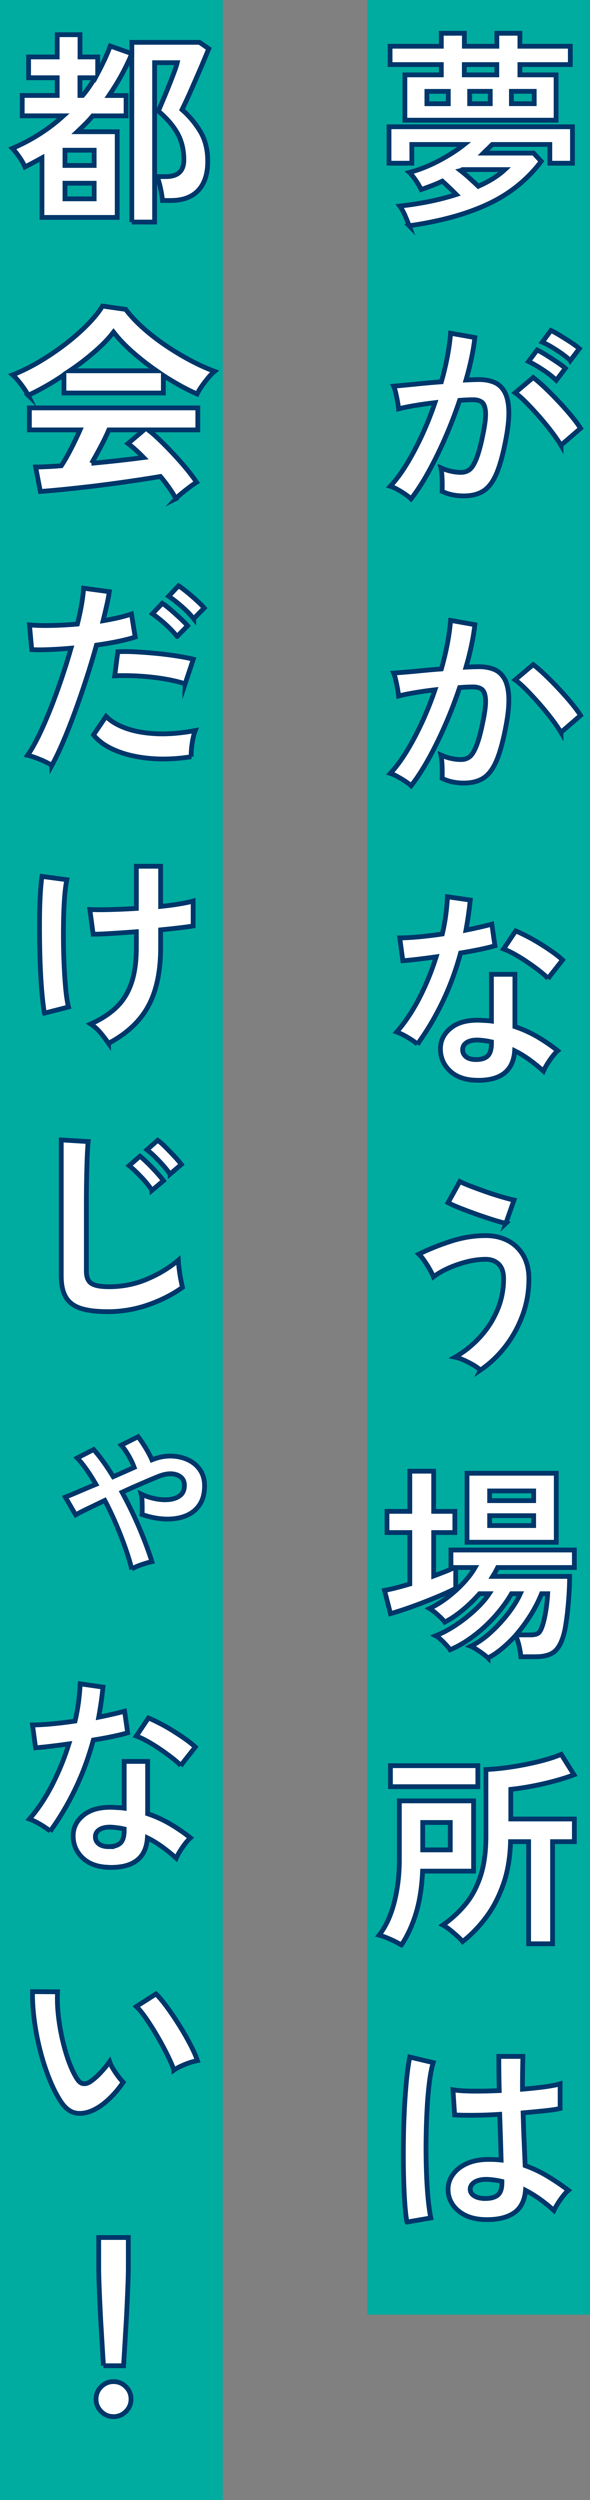
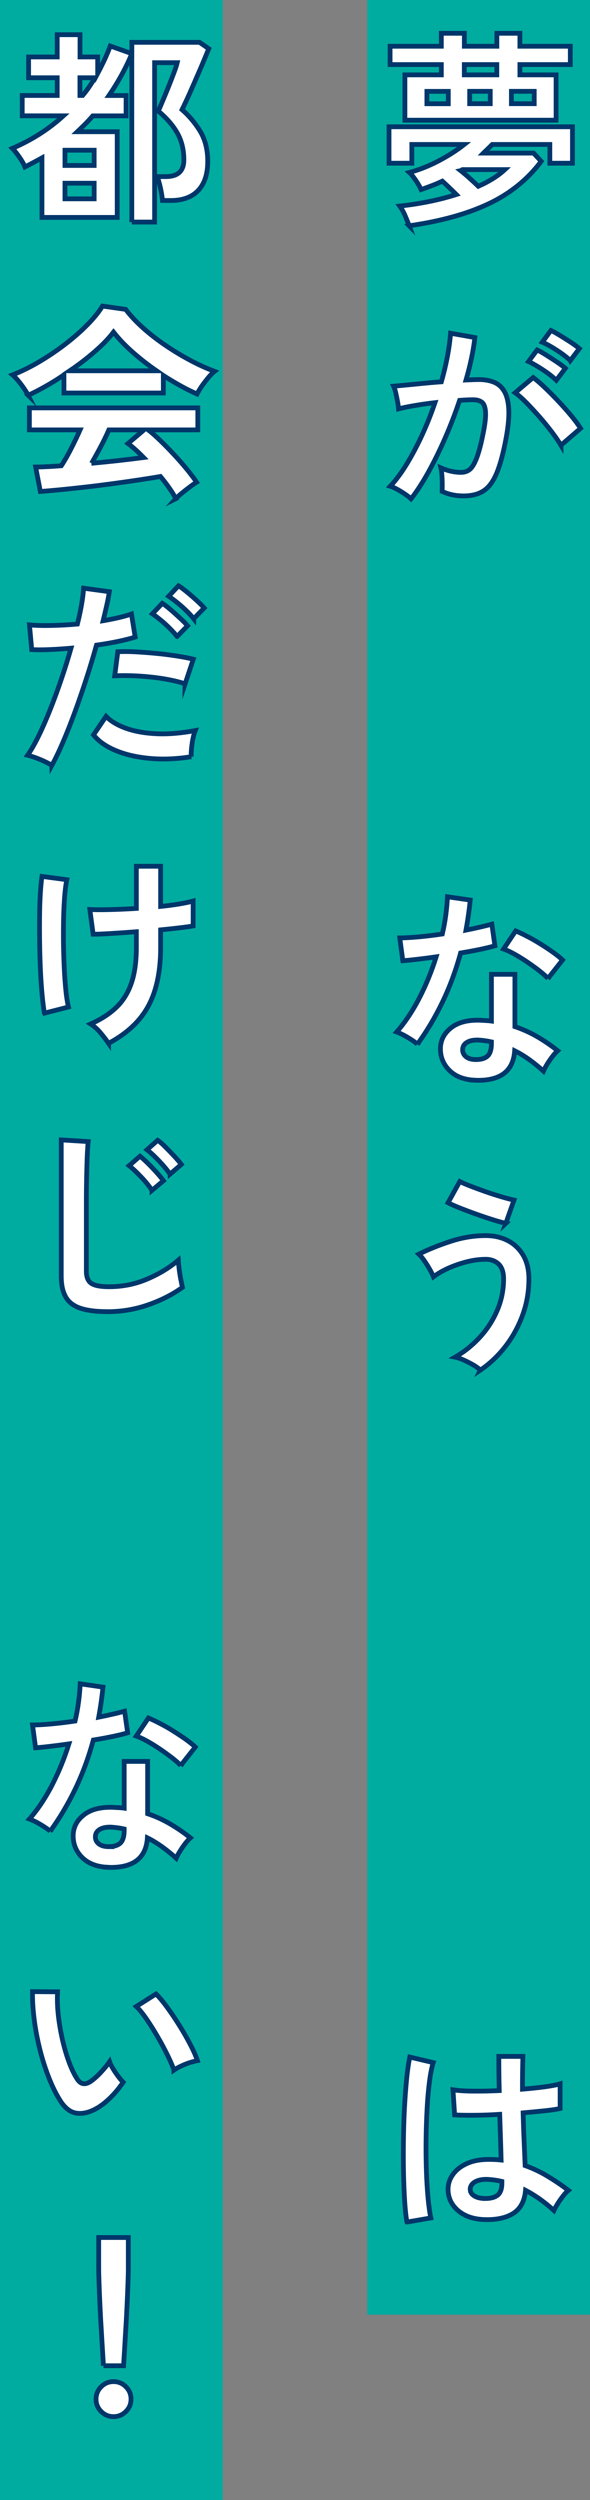
<svg xmlns="http://www.w3.org/2000/svg" id="_レイヤー_2" data-name="レイヤー 2" viewBox="0 0 128.52 543.92">
  <rect x="0" y="0" width="128.52" height="543.92" fill="#808080" stroke="none" />
  <defs>
    <style>
      .cls-1 {
        fill: #fff;
        stroke: #00366a;
        stroke-miterlimit: 10;
        stroke-width: 1.04px;
      }

      .cls-2 {
        fill: #00aca0;
      }
    </style>
  </defs>
  <g id="_ヘッダー" data-name="ヘッダー">
    <g>
      <rect class="cls-2" x="0" y="0" width="48.52" height="543.92" />
      <rect class="cls-2" x="-147.52" y="227.52" width="503.57" height="48.52" transform="translate(356.04 147.52) rotate(90)" />
    </g>
    <g>
      <path class="cls-1" d="m89.14,49.13c-.21-.57-.5-1.28-.87-2.15-.37-.87-.77-1.58-1.19-2.15,2-.21,4.06-.52,6.18-.94,2.12-.42,4.17-.94,6.14-1.57-.42-.42-.9-.9-1.46-1.43s-1.08-1.03-1.59-1.48c-.75.36-1.51.69-2.29.98-.78.3-1.55.58-2.33.85-.27-.6-.66-1.27-1.17-2.02-.51-.75-.97-1.31-1.39-1.7,2.06-.54,4.15-1.36,6.27-2.46,2.12-1.11,4.02-2.31,5.69-3.63h-11.42v4.08h-4.97v-7.93h39.96v7.93h-4.93v-4.08h-12.54c-.3.3-.61.6-.94.92-.33.31-.66.63-.99.96h10.93l1.66,1.79c-2.99,3.97-6.82,7.05-11.49,9.25-4.67,2.2-10.43,3.79-17.27,4.77Zm-.94-22.98v-9.86h7.93v-2.24h-11.16v-3.99h11.16v-2.82h5.02v2.82h7.08v-2.82h5.02v2.82h10.98v3.99h-10.98v2.24h7.88v9.86h-32.93Zm4.79-3.58h4.66v-2.69h-4.66v2.69Zm11.2,17.96c2.42-1.08,4.35-2.29,5.78-3.63h-9.23c-.18.12-.31.2-.4.22.54.42,1.16.94,1.86,1.57.7.63,1.37,1.24,1.99,1.84Zm-3.05-24.24h7.08v-2.24h-7.08v2.24Zm1.17,6.27h4.48v-2.69h-4.48v2.69Zm9.09,0h4.97v-2.69h-4.97v2.69Z" />
      <path class="cls-1" d="m89.54,108.53c-.27-.27-.69-.6-1.25-.99-.57-.39-1.15-.75-1.75-1.08-.6-.33-1.11-.55-1.52-.67,1.25-1.34,2.46-2.98,3.63-4.91s2.27-4.02,3.32-6.29c1.04-2.27,1.97-4.6,2.78-6.99-1.52.18-2.99.39-4.41.63-1.42.24-2.59.48-3.52.72-.03-.39-.1-.91-.22-1.57-.12-.66-.25-1.31-.4-1.95-.15-.64-.3-1.11-.45-1.41.69-.06,1.58-.14,2.69-.25,1.1-.1,2.33-.22,3.67-.36,1.34-.13,2.69-.25,4.03-.34.54-1.88.98-3.73,1.32-5.53.34-1.81.57-3.49.69-5.04l5.29.94c-.15,1.38-.39,2.85-.72,4.41-.33,1.57-.73,3.17-1.21,4.82.6-.03,1.13-.05,1.61-.07.48-.01.9-.02,1.25-.02,1.19,0,2.26.19,3.2.56.94.37,1.7,1.03,2.26,1.97s.9,2.24.99,3.9c.09,1.66-.1,3.77-.58,6.34-.6,3.22-1.28,5.75-2.04,7.57-.76,1.82-1.71,3.11-2.84,3.85-1.14.75-2.58,1.12-4.35,1.12s-3.36-.33-4.7-.99c.03-.72.03-1.58,0-2.6-.03-1.01-.12-1.85-.27-2.51,1.49.66,2.96.98,4.39.98.72,0,1.34-.2,1.86-.6.52-.4,1.02-1.21,1.5-2.42.48-1.21.96-2.99,1.43-5.35.45-2.18.63-3.8.54-4.86-.09-1.06-.37-1.75-.85-2.08-.48-.33-1.08-.49-1.79-.49-.84,0-1.84.04-3,.13-.93,2.78-1.98,5.51-3.16,8.2-1.18,2.69-2.4,5.17-3.67,7.46s-2.52,4.2-3.74,5.76Zm32.66-11.65c-.48-.81-1.14-1.76-1.97-2.87-.84-1.1-1.75-2.22-2.73-3.34-.99-1.12-1.94-2.15-2.87-3.09-.93-.94-1.73-1.65-2.42-2.13l3.94-3.32c.72.54,1.55,1.26,2.51,2.17.96.91,1.94,1.9,2.96,2.98s1.96,2.14,2.82,3.18c.87,1.05,1.54,1.96,2.02,2.73l-4.26,3.67Zm-1.03-14.16c-.78-.75-1.75-1.51-2.93-2.28-1.18-.78-2.22-1.37-3.11-1.79l1.88-2.51c.51.24,1.16.6,1.95,1.1.79.49,1.58,1,2.35,1.52.78.52,1.39.98,1.84,1.37l-1.97,2.6Zm3.05-4.3c-.81-.75-1.8-1.5-2.98-2.26s-2.22-1.34-3.11-1.72l1.88-2.55c.51.24,1.16.6,1.95,1.08.79.48,1.58.98,2.38,1.5.79.52,1.41.98,1.86,1.37l-1.97,2.6Z" />
-       <path class="cls-1" d="m89.54,170.94c-.27-.27-.69-.59-1.25-.96s-1.15-.72-1.75-1.05c-.6-.33-1.11-.55-1.52-.67,1.25-1.34,2.46-2.98,3.63-4.91s2.27-4.02,3.32-6.29c1.04-2.27,1.97-4.6,2.78-6.99-1.52.18-2.99.39-4.41.63-1.42.24-2.59.48-3.52.72-.03-.39-.1-.91-.22-1.57-.12-.66-.25-1.31-.4-1.95-.15-.64-.3-1.13-.45-1.46.69-.06,1.58-.13,2.69-.22,1.1-.09,2.33-.2,3.67-.34,1.34-.13,2.69-.25,4.03-.34.54-1.88.98-3.73,1.32-5.53.34-1.81.57-3.49.69-5.04l5.29.94c-.15,1.38-.39,2.85-.72,4.41-.33,1.57-.73,3.17-1.21,4.82.6-.03,1.13-.05,1.61-.07.48-.01.9-.02,1.25-.02,1.19,0,2.26.19,3.2.56.94.37,1.7,1.03,2.26,1.97s.9,2.24.99,3.9c.09,1.66-.1,3.77-.58,6.34-.6,3.22-1.28,5.75-2.04,7.57-.76,1.82-1.71,3.11-2.84,3.85-1.14.75-2.58,1.12-4.35,1.12-.84,0-1.66-.08-2.46-.25-.81-.16-1.55-.43-2.24-.78.03-.69.03-1.54,0-2.55-.03-1.01-.12-1.85-.27-2.51,1.49.66,2.96.98,4.39.98.72,0,1.34-.2,1.86-.6.52-.4,1.02-1.21,1.5-2.42.48-1.21.96-2.99,1.43-5.35.45-2.18.63-3.8.54-4.86-.09-1.06-.37-1.75-.85-2.08-.48-.33-1.08-.49-1.79-.49-.84,0-1.84.04-3,.13-.93,2.78-1.98,5.51-3.16,8.2-1.18,2.69-2.4,5.17-3.67,7.44-1.27,2.27-2.52,4.18-3.74,5.73Zm32.66-11.6c-.48-.81-1.14-1.76-1.97-2.87-.84-1.1-1.75-2.22-2.73-3.34-.99-1.12-1.94-2.15-2.87-3.09-.93-.94-1.73-1.65-2.42-2.13l3.94-3.32c.72.54,1.55,1.26,2.51,2.17.96.91,1.94,1.9,2.96,2.98s1.96,2.14,2.82,3.18c.87,1.05,1.54,1.96,2.02,2.73l-4.26,3.67Z" />
      <path class="cls-1" d="m90.93,227.16c-.48-.42-1.17-.9-2.06-1.43-.9-.54-1.72-.94-2.46-1.21,1.85-2.12,3.51-4.61,4.97-7.46,1.46-2.85,2.67-5.82,3.63-8.89-1.49.21-2.88.39-4.17.54s-2.31.25-3.09.31l-.67-4.97c1.04,0,2.4-.07,4.05-.22,1.66-.15,3.4-.36,5.22-.63.33-1.4.58-2.78.76-4.14.18-1.36.3-2.68.36-3.96l4.97.72c-.24,2.24-.55,4.42-.94,6.54,1.05-.21,2.05-.43,3.02-.65.97-.22,1.84-.44,2.62-.65l.67,4.7c-.93.27-2.04.54-3.34.81-1.3.27-2.68.52-4.14.76-1.02,3.76-2.33,7.32-3.94,10.66-1.61,3.35-3.44,6.41-5.47,9.18Zm12.36,7.84c-2.3-.12-4.11-.84-5.42-2.15-1.31-1.31-1.96-2.91-1.93-4.79.03-1.76.8-3.24,2.31-4.44,1.51-1.19,3.62-1.75,6.34-1.66.42.03.84.05,1.25.07s.82.05,1.21.11v-10.17h5.11v11.38c1.7.57,3.32,1.3,4.86,2.19,1.54.9,3.02,1.91,4.46,3.05-.54.48-1.11,1.17-1.73,2.06-.61.9-1.07,1.69-1.37,2.38-.96-.87-1.96-1.68-3-2.44-1.05-.76-2.14-1.43-3.27-1.99-.3,4.54-3.24,6.68-8.83,6.41Zm.4-4.48c1.13,0,1.98-.26,2.53-.78.55-.52.83-1.44.83-2.76v-.31c-.93-.21-1.88-.34-2.87-.4-1.02-.03-1.83.13-2.44.49-.61.36-.93.87-.96,1.52-.03.66.21,1.19.72,1.61.51.42,1.24.63,2.2.63Zm15.68-17.65c-.48-.51-1.12-1.08-1.93-1.7-.81-.63-1.67-1.25-2.6-1.88s-1.84-1.19-2.75-1.7c-.91-.51-1.71-.88-2.4-1.12l2.64-3.94c.72.3,1.55.69,2.51,1.19.96.49,1.93,1.05,2.91,1.66.99.61,1.9,1.22,2.73,1.81s1.52,1.15,2.06,1.66l-3.18,4.03Z" />
      <path class="cls-1" d="m104.64,298.08c-.36-.36-.86-.72-1.5-1.1-.64-.37-1.32-.72-2.04-1.05-.72-.33-1.37-.55-1.97-.67,1.97-1.13,3.76-2.56,5.35-4.28,1.6-1.72,2.87-3.67,3.81-5.85.94-2.18,1.41-4.48,1.41-6.9,0-1.46-.37-2.54-1.1-3.23-.73-.69-1.67-1.03-2.8-1.03-1.31,0-2.68.18-4.1.54-1.42.36-2.76.82-4.03,1.39-1.27.57-2.35,1.2-3.25,1.88-.15-.39-.41-.91-.78-1.57-.37-.66-.78-1.3-1.21-1.93-.43-.63-.83-1.1-1.19-1.43,2.12-1.05,4.44-1.98,6.97-2.8,2.52-.82,5.06-1.23,7.59-1.23,1.82,0,3.43.37,4.84,1.1,1.4.73,2.52,1.8,3.34,3.2.82,1.4,1.23,3.11,1.23,5.11,0,2.78-.46,5.42-1.39,7.93s-2.18,4.78-3.76,6.81-3.39,3.73-5.42,5.11Zm5.55-31.94c-.72-.15-1.64-.4-2.78-.76-1.14-.36-2.34-.76-3.61-1.21-1.27-.45-2.46-.9-3.58-1.34s-1.99-.84-2.62-1.17l2.55-4.61c.54.27,1.31.6,2.31.99,1,.39,2.1.79,3.29,1.21,1.19.42,2.35.79,3.47,1.12s2.04.57,2.75.72l-1.79,5.06Z" />
-       <path class="cls-1" d="m106.3,360.71c-.21-.21-.55-.49-1.03-.85-.48-.36-.97-.7-1.48-1.03-.51-.33-.93-.55-1.25-.67,1.43-.69,2.86-1.67,4.28-2.96,1.42-1.28,2.71-2.68,3.88-4.19,1.16-1.51,2.04-2.93,2.64-4.28h-1.93c-.93,1.61-2.1,3.22-3.52,4.82-1.42,1.6-2.97,3.04-4.66,4.32-1.69,1.28-3.41,2.3-5.17,3.05-.18-.27-.46-.61-.85-1.03-.39-.42-.79-.82-1.21-1.21-.42-.39-.78-.66-1.08-.81,1.31-.51,2.72-1.25,4.21-2.22,1.49-.97,2.9-2.07,4.23-3.29,1.33-1.22,2.4-2.43,3.2-3.63h-2.11c-1.14,1.28-2.35,2.46-3.65,3.54-1.3,1.08-2.61,1.96-3.92,2.64-.3-.42-.8-.94-1.5-1.57s-1.31-1.09-1.81-1.39c1.25-.6,2.52-1.37,3.79-2.33,1.27-.96,2.44-2.01,3.52-3.16,1.08-1.15,1.94-2.29,2.6-3.43h-4.21v4.52c-.72.39-1.68.84-2.89,1.37-1.21.52-2.5,1.05-3.88,1.59s-2.72,1.03-4.03,1.48c-1.32.45-2.45.81-3.41,1.08l-1.3-5.06c.78-.15,1.63-.34,2.58-.58.94-.24,1.92-.51,2.93-.81v-11.2h-4.97v-4.61h4.97v-8.74h5.2v8.74h4.61v4.61h-4.61v9.45c.87-.33,1.69-.64,2.46-.94.78-.3,1.45-.6,2.02-.9h-.72v-3.81h26.88v3.81h-16.71c-.15.3-.31.61-.49.94-.18.33-.37.66-.58.99h16.75c0,.87-.03,1.91-.09,3.14-.06,1.22-.16,2.5-.29,3.83-.13,1.33-.3,2.58-.49,3.76-.19,1.18-.44,2.16-.74,2.94-.51,1.43-1.21,2.43-2.11,2.98-.9.55-2.15.83-3.76.83h-3.14c-.06-.72-.19-1.52-.4-2.42-.21-.9-.46-1.63-.76-2.2-.93,1.02-1.9,1.95-2.91,2.8s-2.05,1.55-3.09,2.08Zm-4.57-25.18v-15.01h19.44v15.01h-19.44Zm4.93-9.05h9.59v-2.11h-9.59v2.11Zm0,5.42h9.59v-2.15h-9.59v2.15Zm5.73,23.79h3.14c.69,0,1.21-.1,1.57-.29.36-.19.66-.62.9-1.28.21-.51.41-1.22.61-2.13.19-.91.35-1.85.47-2.82s.19-1.79.22-2.44h-1.34c-.6,1.52-1.38,3.06-2.35,4.61-.97,1.55-2.04,3-3.2,4.35Z" />
-       <path class="cls-1" d="m87.43,423.16c-.6-.39-1.38-.8-2.35-1.23-.97-.43-1.8-.74-2.49-.92,1.49-1.94,2.6-4.36,3.32-7.26.72-2.9,1.08-5.93,1.08-9.09v-12.86h16.17v15.28h-11.11c-.15,3.43-.62,6.47-1.41,9.09-.79,2.63-1.86,4.96-3.2,6.99Zm-2.38-34.45v-4.57h19.04v4.57h-19.04Zm7.03,13.75h6v-5.96h-6v5.96Zm23.07,20.43v-22.22h-3.94c-.09,3.43-.61,6.52-1.57,9.25-.96,2.73-2.2,5.13-3.74,7.19-1.54,2.06-3.25,3.82-5.13,5.29-.27-.33-.66-.72-1.16-1.19-.51-.46-1.05-.92-1.61-1.37-.57-.45-1.08-.79-1.52-1.03,1.79-1.25,3.4-2.72,4.82-4.41,1.42-1.69,2.53-3.74,3.34-6.16.81-2.42,1.21-5.36,1.21-8.83v-14.43c1.82-.09,3.74-.29,5.76-.6,2.02-.31,3.96-.7,5.85-1.17,1.88-.46,3.48-.98,4.79-1.54l2.78,4.44c-1.23.48-2.64.93-4.26,1.37-1.61.43-3.25.81-4.91,1.12-1.66.31-3.19.54-4.59.69v6.45h13.84v4.93h-4.75v22.22h-5.2Z" />
      <path class="cls-1" d="m88.64,483.42c-.21-1.16-.37-2.67-.49-4.5-.12-1.84-.2-3.88-.25-6.14s-.05-4.58-.02-6.99c.03-2.4.1-4.76.22-7.06.12-2.3.28-4.42.47-6.36s.43-3.55.69-4.84l5.11,1.21c-.33,1.05-.6,2.45-.83,4.21-.22,1.76-.4,3.73-.51,5.89-.12,2.17-.19,4.4-.22,6.7-.03,2.3,0,4.53.07,6.7.07,2.17.19,4.14.36,5.94s.37,3.24.61,4.35l-5.2.9Zm16.62-.54c-2.33-.12-4.2-.81-5.6-2.06-1.4-1.25-2.09-2.81-2.06-4.66.03-1.13.4-2.19,1.12-3.16.72-.97,1.73-1.75,3.05-2.33,1.31-.58,2.88-.87,4.7-.87.96,0,1.85.04,2.69.13-.03-1.31-.08-2.81-.13-4.48-.06-1.67-.12-3.49-.18-5.46-1.85.12-3.64.19-5.38.2-1.73.02-3.21,0-4.44-.07l-.36-5.47c1.1.18,2.56.28,4.37.29,1.81.02,3.71-.02,5.71-.11-.03-1.19-.05-2.41-.07-3.65s-.02-2.5-.02-3.79h5.24c-.03,1.14-.05,2.3-.07,3.5-.02,1.19-.02,2.4-.02,3.63,1.79-.15,3.42-.32,4.88-.52s2.57-.41,3.32-.65v5.38c-.84.18-1.97.34-3.4.49s-2.99.3-4.66.45c.06,2.18.13,4.26.22,6.25s.16,3.73.22,5.22c1.67.6,3.29,1.36,4.84,2.29,1.55.93,3.08,1.96,4.57,3.09-.33.27-.71.68-1.14,1.23-.43.55-.83,1.12-1.19,1.7s-.63,1.07-.81,1.46c-2-1.82-4.06-3.28-6.18-4.39-.21,2.36-1.11,4.04-2.71,5.04-1.6,1-3.77,1.44-6.52,1.32Zm.4-4.57c1.22,0,2.14-.25,2.75-.74.61-.49.92-1.38.92-2.67v-.31c-1.02-.24-2.08-.39-3.18-.45-1.1-.03-1.99.15-2.67.54-.67.39-1.02.9-1.05,1.52-.03.63.25,1.14.85,1.52.6.39,1.39.58,2.38.58Z" />
      <path class="cls-1" d="m28.71,48.32V11.72c-.66,1.55-1.4,3.09-2.24,4.62s-1.75,3-2.73,4.44h3.72v4.43h-7.26c-.51.6-1.05,1.18-1.61,1.75-.57.57-1.15,1.13-1.75,1.7h8.69v18.64H9.14v-12.95c-.6.33-1.2.66-1.81.98-.61.33-1.25.66-1.9.99-.24-.6-.63-1.3-1.19-2.11s-1.07-1.45-1.54-1.93c2.03-.87,3.98-1.89,5.85-3.07,1.87-1.18,3.62-2.52,5.26-4.01H4.84v-4.43h7.62v-3.85h-6.23v-4.53h6.23v-4.84h4.97v4.84h3.85v3.58c.51-.96.99-1.93,1.46-2.91.46-.99.89-2,1.28-3.05l4.7,1.66v-2.46h14.74l2.02,1.39c-.24.57-.55,1.32-.94,2.26-.39.94-.82,1.96-1.3,3.05-.48,1.09-.95,2.17-1.41,3.23-.46,1.06-.89,2.01-1.28,2.84-.39.84-.69,1.46-.9,1.88,1.52,1.32,2.84,2.88,3.94,4.68,1.1,1.81,1.66,4,1.66,6.56,0,2.75-.69,4.85-2.06,6.32-1.37,1.46-3.36,2.2-5.96,2.2h-1.84c-.06-.75-.2-1.64-.43-2.69-.22-1.04-.47-1.88-.74-2.51h1.93c2.6,0,3.9-1.21,3.9-3.63,0-2.18-.46-4.11-1.39-5.78-.93-1.67-2.32-3.29-4.17-4.84.18-.42.47-1.1.87-2.04.4-.94.83-1.97,1.28-3.09s.86-2.17,1.23-3.16c.37-.99.62-1.73.74-2.24h-4.93v34.67h-4.97Zm-14.56-12.32h6.36v-3.32h-6.36v3.32Zm0,7.26h6.36v-3.4h-6.36v3.4Zm3.27-22.49h.58c.51-.6.99-1.22,1.43-1.88.45-.66.87-1.31,1.25-1.97h-3.27v3.85Z" />
      <path class="cls-1" d="m6.14,86c-.21-.42-.51-.91-.9-1.48-.39-.57-.81-1.12-1.25-1.66-.45-.54-.87-.97-1.25-1.3,1.85-.72,3.75-1.65,5.71-2.8,1.96-1.15,3.84-2.42,5.67-3.81,1.82-1.39,3.45-2.81,4.88-4.26,1.43-1.45,2.54-2.81,3.32-4.1l5.06.72c.96,1.28,2.18,2.6,3.67,3.94,1.49,1.34,3.13,2.62,4.91,3.83,1.78,1.21,3.59,2.31,5.44,3.29,1.85.99,3.63,1.79,5.33,2.42-.45.36-.93.84-1.43,1.46s-.98,1.23-1.41,1.86c-.43.63-.75,1.17-.96,1.61-1.17-.51-2.37-1.1-3.61-1.79-1.24-.69-2.49-1.43-3.74-2.24v3.81H13.93v-3.94c-1.37.93-2.73,1.77-4.08,2.53s-2.58,1.4-3.72,1.9Zm32.17,22.49c-.36-.69-.83-1.45-1.41-2.28-.58-.84-1.23-1.69-1.95-2.55-1.37.24-2.96.49-4.75.76-1.79.27-3.69.54-5.69.81-2,.27-3.98.52-5.94.74s-3.78.42-5.46.58c-1.69.16-3.13.29-4.32.38l-1.03-5.33c.66,0,1.47-.02,2.44-.07.97-.04,2.02-.11,3.16-.2.69-1.05,1.4-2.29,2.13-3.72.73-1.43,1.38-2.79,1.95-4.08H6.4v-4.79h36.69v4.79h-10.8c.81.63,1.7,1.42,2.69,2.38.99.96,1.99,1.98,3,3.07,1.02,1.09,1.95,2.16,2.8,3.2.85,1.05,1.53,1.96,2.04,2.73-.39.24-.88.58-1.48,1.03-.6.45-1.18.9-1.75,1.37-.57.46-1,.86-1.3,1.19Zm-23.12-27.82h18.91c-1.82-1.25-3.55-2.61-5.2-4.05-1.64-1.45-3.03-2.9-4.17-4.37-1.02,1.34-2.37,2.75-4.08,4.23-1.7,1.48-3.52,2.88-5.47,4.19Zm4.75,20.12c2-.18,3.99-.38,5.96-.6,1.97-.22,3.76-.44,5.38-.65-1.28-1.31-2.42-2.33-3.4-3.05l3.49-2.96h-7.66c-.51,1.17-1.1,2.38-1.77,3.65s-1.34,2.47-1.99,3.61Z" />
      <path class="cls-1" d="m11.29,166.51c-.66-.42-1.51-.84-2.55-1.28-1.05-.43-1.96-.74-2.73-.92.78-1.11,1.58-2.52,2.42-4.23.84-1.72,1.67-3.63,2.51-5.73.84-2.11,1.64-4.3,2.42-6.59.78-2.28,1.48-4.53,2.11-6.74-1.7.15-3.31.25-4.82.31-1.51.06-2.76.06-3.74,0l-.49-5.38c1.22.12,2.77.17,4.64.13,1.87-.03,3.8-.13,5.8-.31.39-1.55.69-2.99.92-4.3.22-1.31.37-2.48.43-3.5l5.6.76c-.12.87-.3,1.83-.54,2.89s-.51,2.2-.81,3.43c1.22-.21,2.37-.44,3.45-.69s1.99-.52,2.73-.78l.81,5.02c-.93.3-2.13.6-3.61.92-1.48.31-3.08.59-4.82.83-.66,2.36-1.39,4.79-2.2,7.28-.81,2.49-1.64,4.92-2.51,7.28-.87,2.36-1.72,4.53-2.58,6.52-.85,1.99-1.67,3.68-2.44,5.09Zm30.37-1.88c-3.23.51-6.26.63-9.12.36-2.85-.27-5.33-.85-7.44-1.75-2.11-.9-3.68-2.02-4.73-3.36l2.73-4.03c1.04,1.08,2.52,1.95,4.41,2.62,1.9.67,4.12,1.06,6.67,1.17,2.55.1,5.34-.13,8.36-.7-.3.75-.53,1.69-.69,2.82-.17,1.14-.23,2.09-.2,2.87Zm-1.34-15.86c-.99-.33-2.12-.62-3.41-.87s-2.64-.46-4.05-.6c-1.42-.15-2.81-.25-4.17-.29s-2.59-.04-3.7.02l.67-5.24c1.08-.06,2.34-.05,3.79.02,1.45.08,2.96.19,4.53.34,1.57.15,3.06.34,4.48.56,1.42.22,2.64.46,3.65.7l-1.79,5.38Zm-1.75-10.3c-.45-.57-.99-1.17-1.61-1.79-.63-.63-1.28-1.22-1.95-1.77-.67-.55-1.28-1.01-1.81-1.37l2.15-2.28c.48.3,1.08.75,1.79,1.37.72.61,1.42,1.24,2.11,1.88.69.64,1.22,1.19,1.61,1.63l-2.28,2.33Zm3.63-3.85c-.69-.87-1.56-1.76-2.62-2.69-1.06-.93-2.01-1.66-2.84-2.2l2.15-2.29c.48.3,1.08.75,1.81,1.34.73.6,1.45,1.22,2.15,1.86.7.64,1.25,1.19,1.63,1.63l-2.28,2.33Z" />
      <path class="cls-1" d="m9.67,220.4c-.18-1.04-.34-2.35-.49-3.92-.15-1.57-.27-3.29-.36-5.17-.09-1.88-.15-3.82-.18-5.82-.03-2-.04-3.94-.02-5.82.01-1.88.07-3.6.16-5.15s.21-2.84.36-3.85l5.42.72c-.24,1.13-.42,2.64-.54,4.5-.12,1.87-.19,3.91-.2,6.12-.02,2.21.01,4.41.09,6.61s.19,4.21.36,6.05c.16,1.84.38,3.31.65,4.41l-5.24,1.34Zm13.98,6.59c-.54-.78-1.13-1.55-1.77-2.31s-1.35-1.4-2.13-1.9c2.27-1.01,4.14-2.22,5.6-3.63,1.46-1.4,2.55-3.16,3.27-5.26s1.08-4.68,1.08-7.73v-3.45c-1.97.15-3.82.28-5.53.38-1.72.11-3.01.16-3.88.16l-.72-5.38c1.08.06,2.53.07,4.37.02,1.84-.04,3.75-.13,5.76-.25v-9.18h5.29v8.74c1.49-.15,2.86-.33,4.1-.54s2.23-.42,2.98-.63v5.42c-.69.12-1.66.25-2.91.4-1.25.15-2.64.3-4.17.45v3.85c0,5.17-.89,9.4-2.67,12.7-1.78,3.3-4.67,6.01-8.67,8.13Z" />
      <path class="cls-1" d="m23.38,285.36c-2.39,0-4.32-.24-5.8-.72-1.48-.48-2.55-1.28-3.23-2.42-.67-1.13-1.01-2.67-1.01-4.61v-29.61l5.87.36c-.06.51-.12,1.36-.18,2.55-.06,1.2-.1,2.48-.13,3.85-.03,1.1-.05,2.31-.07,3.63-.02,1.31-.02,2.76-.02,4.34v13.8c0,1.32.37,2.21,1.1,2.69.73.48,2.01.72,3.83.72,2.93,0,5.7-.55,8.31-1.66,2.61-1.11,4.88-2.48,6.79-4.12.03.57.1,1.25.2,2.04.1.79.22,1.54.36,2.24.13.7.25,1.25.34,1.64-2.15,1.55-4.65,2.82-7.5,3.81-2.85.99-5.8,1.48-8.85,1.48Zm9.72-26.39c-.6-.93-1.38-1.9-2.35-2.91-.97-1.02-1.84-1.84-2.62-2.46l2.37-2.06c.45.36,1.01.87,1.68,1.52.67.66,1.32,1.34,1.95,2.04.63.7,1.12,1.29,1.48,1.77l-2.51,2.11Zm3.94-3.54c-.63-.9-1.43-1.85-2.4-2.87-.97-1.02-1.84-1.82-2.62-2.42l2.33-2.06c.48.33,1.05.82,1.7,1.48.66.66,1.31,1.33,1.95,2.02.64.69,1.14,1.27,1.5,1.75l-2.46,2.11Z" />
-       <path class="cls-1" d="m28.71,341.4c-.33-1.34-.78-2.85-1.37-4.53-.58-1.67-1.25-3.4-2.02-5.2s-1.59-3.54-2.49-5.24c-1.37.66-2.63,1.26-3.76,1.81-1.14.55-2,.99-2.6,1.32l-2.24-3.85c.72-.27,1.66-.66,2.84-1.17,1.18-.51,2.46-1.05,3.83-1.61-.66-1.13-1.33-2.2-2.02-3.18-.69-.99-1.38-1.84-2.06-2.55l3.58-1.84c1.4,1.58,2.82,3.55,4.26,5.91l4.57-2.02c-.3-.81-.7-1.66-1.21-2.55s-1.05-1.66-1.61-2.29l3.67-1.84c.51.66,1.05,1.46,1.64,2.42.58.96,1.04,1.82,1.37,2.6,1.43-.57,2.83-.84,4.19-.81,1.36.03,2.59.31,3.7.83,1.1.52,1.98,1.26,2.62,2.22.64.96.96,2.09.96,3.4,0,1.73-.38,3.14-1.14,4.23s-1.79,1.88-3.07,2.37c-1.29.49-2.74.71-4.37.65-1.63-.06-3.31-.39-5.04-.99.03-.39.04-.86.04-1.41s-.02-1.11-.04-1.68c-.03-.57-.09-1.02-.18-1.34,1.02.48,2.08.82,3.18,1.03,1.1.21,2.13.25,3.07.13.94-.12,1.7-.43,2.29-.92.58-.49.87-1.2.87-2.13,0-1.13-.55-1.9-1.66-2.31-1.11-.4-2.46-.28-4.08.38-.96.39-2.13.88-3.52,1.48s-2.83,1.24-4.32,1.93c1.4,2.57,2.67,5.2,3.81,7.88,1.13,2.69,2.03,5.09,2.69,7.21-.66.15-1.42.38-2.29.67-.87.3-1.57.61-2.11.94Z" />
      <path class="cls-1" d="m10.93,398.39c-.48-.42-1.17-.9-2.06-1.43-.9-.54-1.72-.94-2.46-1.21,1.85-2.12,3.51-4.61,4.97-7.46,1.46-2.85,2.67-5.82,3.63-8.89-1.49.21-2.88.39-4.17.54-1.28.15-2.31.25-3.09.31l-.67-4.97c1.04,0,2.4-.07,4.05-.22,1.66-.15,3.4-.36,5.22-.63.33-1.4.58-2.79.76-4.14.18-1.36.3-2.68.36-3.96l4.97.72c-.24,2.24-.55,4.42-.94,6.54,1.05-.21,2.05-.43,3.02-.65.97-.22,1.84-.44,2.62-.65l.67,4.7c-.93.27-2.04.54-3.34.81-1.3.27-2.68.52-4.14.76-1.02,3.76-2.33,7.32-3.94,10.66-1.61,3.34-3.44,6.41-5.47,9.18Zm12.36,7.84c-2.3-.12-4.11-.84-5.42-2.15-1.31-1.31-1.96-2.91-1.93-4.79.03-1.76.8-3.24,2.31-4.43s3.62-1.75,6.34-1.66c.42.03.84.05,1.25.07.42.02.82.05,1.21.11v-10.17h5.11v11.38c1.7.57,3.32,1.3,4.86,2.2,1.54.9,3.02,1.91,4.46,3.05-.54.48-1.11,1.17-1.73,2.06-.61.9-1.07,1.69-1.37,2.37-.96-.87-1.96-1.68-3-2.44-1.05-.76-2.14-1.43-3.27-1.99-.3,4.54-3.24,6.67-8.83,6.41Zm.4-4.48c1.13,0,1.98-.26,2.53-.78s.83-1.44.83-2.75v-.31c-.93-.21-1.88-.34-2.87-.4-1.02-.03-1.83.13-2.44.49-.61.36-.93.87-.96,1.52-.03.66.21,1.2.72,1.61s1.24.63,2.2.63Zm15.68-17.65c-.48-.51-1.12-1.08-1.93-1.7s-1.67-1.25-2.6-1.88c-.93-.63-1.84-1.19-2.75-1.7-.91-.51-1.71-.88-2.4-1.12l2.64-3.94c.72.3,1.55.69,2.51,1.19.96.49,1.93,1.04,2.91,1.66s1.9,1.22,2.73,1.81c.84.6,1.52,1.15,2.06,1.66l-3.18,4.03Z" />
      <path class="cls-1" d="m20.96,458.74c-1.49.84-2.9,1.17-4.21,1.01-1.32-.16-2.48-1.01-3.5-2.53-.93-1.43-1.78-3.12-2.55-5.06s-1.44-4-1.99-6.18c-.55-2.18-.97-4.36-1.25-6.54-.28-2.18-.41-4.23-.38-6.14l5.46.04c-.09,1.46-.04,3.06.13,4.79.18,1.73.46,3.48.85,5.24.39,1.76.85,3.4,1.39,4.91.54,1.51,1.12,2.77,1.75,3.79.42.72.87,1.13,1.37,1.23.49.1,1.02-.02,1.59-.38.72-.48,1.47-1.13,2.26-1.97.79-.84,1.46-1.64,1.99-2.42.15.45.4.96.74,1.52.34.57.72,1.12,1.12,1.66.4.54.77.97,1.1,1.3-.81,1.19-1.72,2.3-2.75,3.32s-2.07,1.82-3.11,2.42Zm16.93-8.38c-.3-.87-.76-1.94-1.39-3.22-.63-1.28-1.34-2.62-2.15-4.01-.81-1.39-1.61-2.67-2.42-3.85-.81-1.18-1.55-2.1-2.24-2.75l4.3-2.73c.75.75,1.58,1.75,2.49,3,.91,1.25,1.81,2.59,2.69,4.01.88,1.42,1.67,2.79,2.35,4.12.69,1.33,1.18,2.46,1.48,3.38-.93.18-1.86.46-2.8.85-.94.39-1.71.79-2.31,1.21Z" />
      <path class="cls-1" d="m24.73,525.76c-1.05,0-1.94-.37-2.69-1.12-.75-.75-1.12-1.64-1.12-2.69s.37-1.94,1.12-2.69c.75-.75,1.64-1.12,2.69-1.12s1.94.37,2.69,1.12c.75.75,1.12,1.64,1.12,2.69s-.37,1.94-1.12,2.69c-.75.75-1.64,1.12-2.69,1.12Zm-2.2-11.07c-.06-.92-.13-2.14-.22-3.65-.09-1.51-.19-3.14-.29-4.88-.11-1.75-.19-3.46-.27-5.15-.08-1.69-.13-3.18-.18-4.48-.04-1.3-.07-2.23-.07-2.8v-6.94h6.45v6.94c0,.57-.02,1.5-.07,2.8-.04,1.3-.11,2.79-.18,4.48-.08,1.69-.16,3.41-.27,5.15-.11,1.75-.2,3.38-.29,4.88-.09,1.51-.17,2.73-.22,3.65h-4.39Z" />
    </g>
  </g>
</svg>